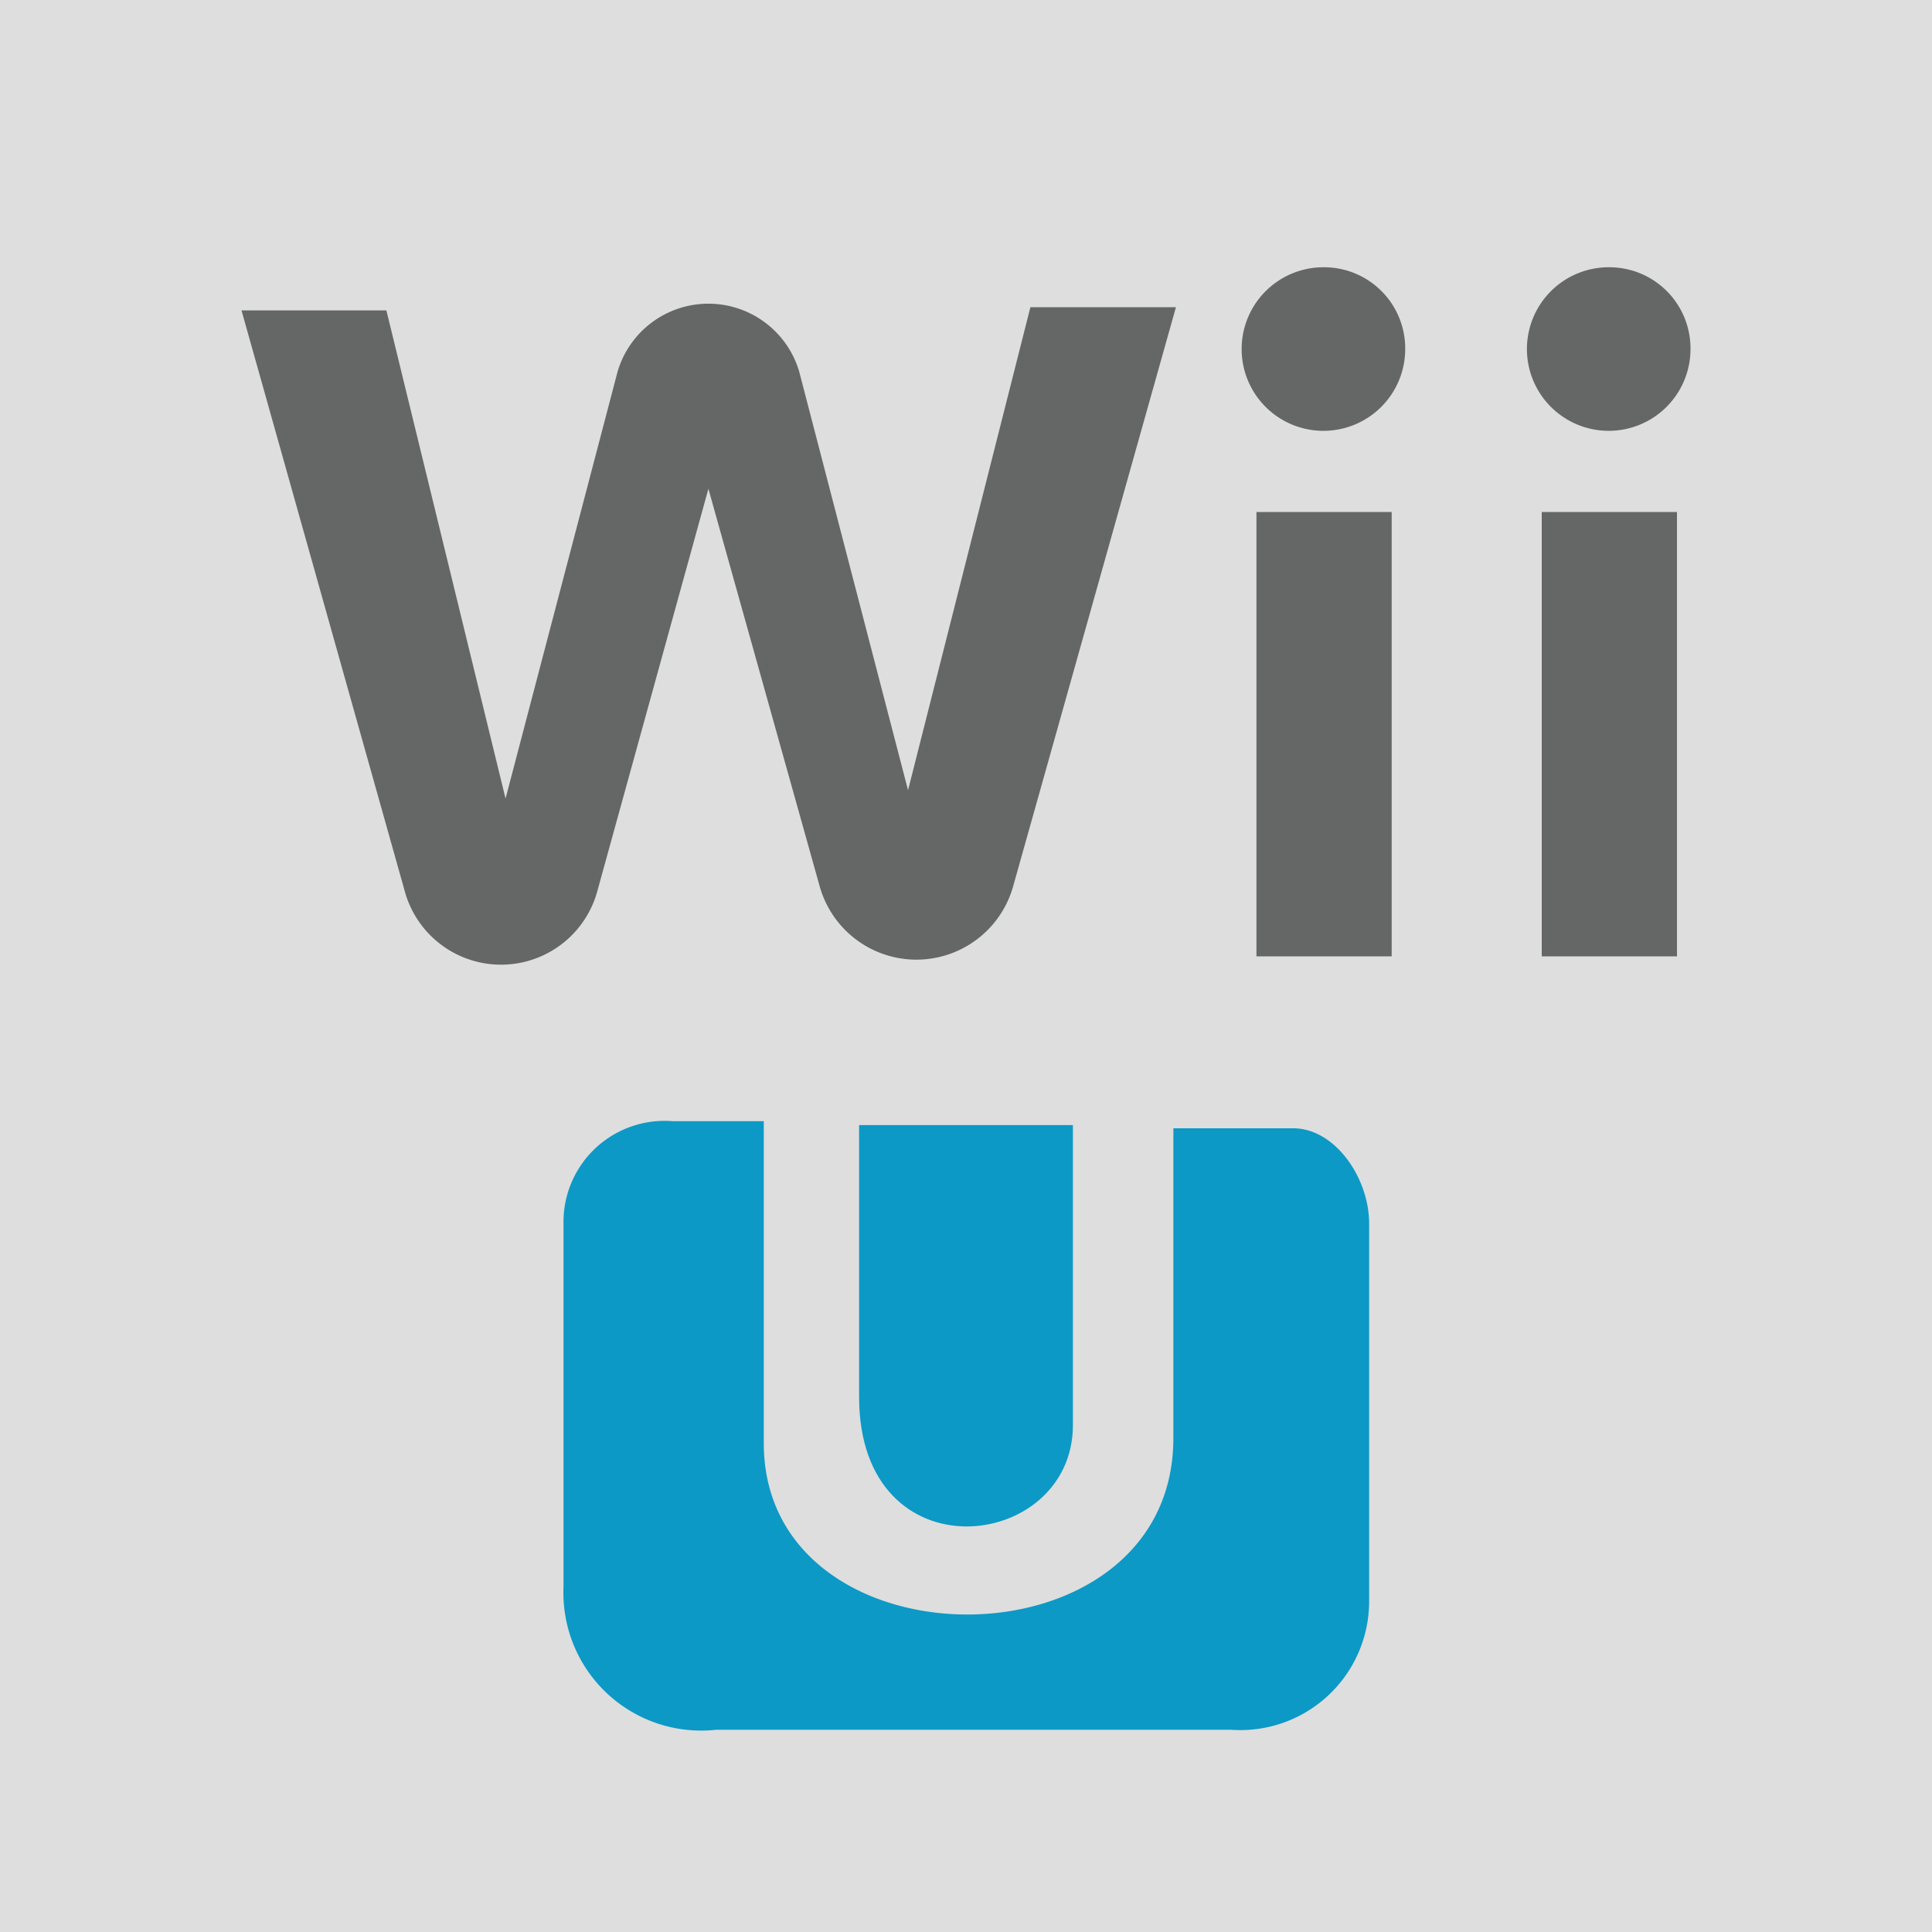
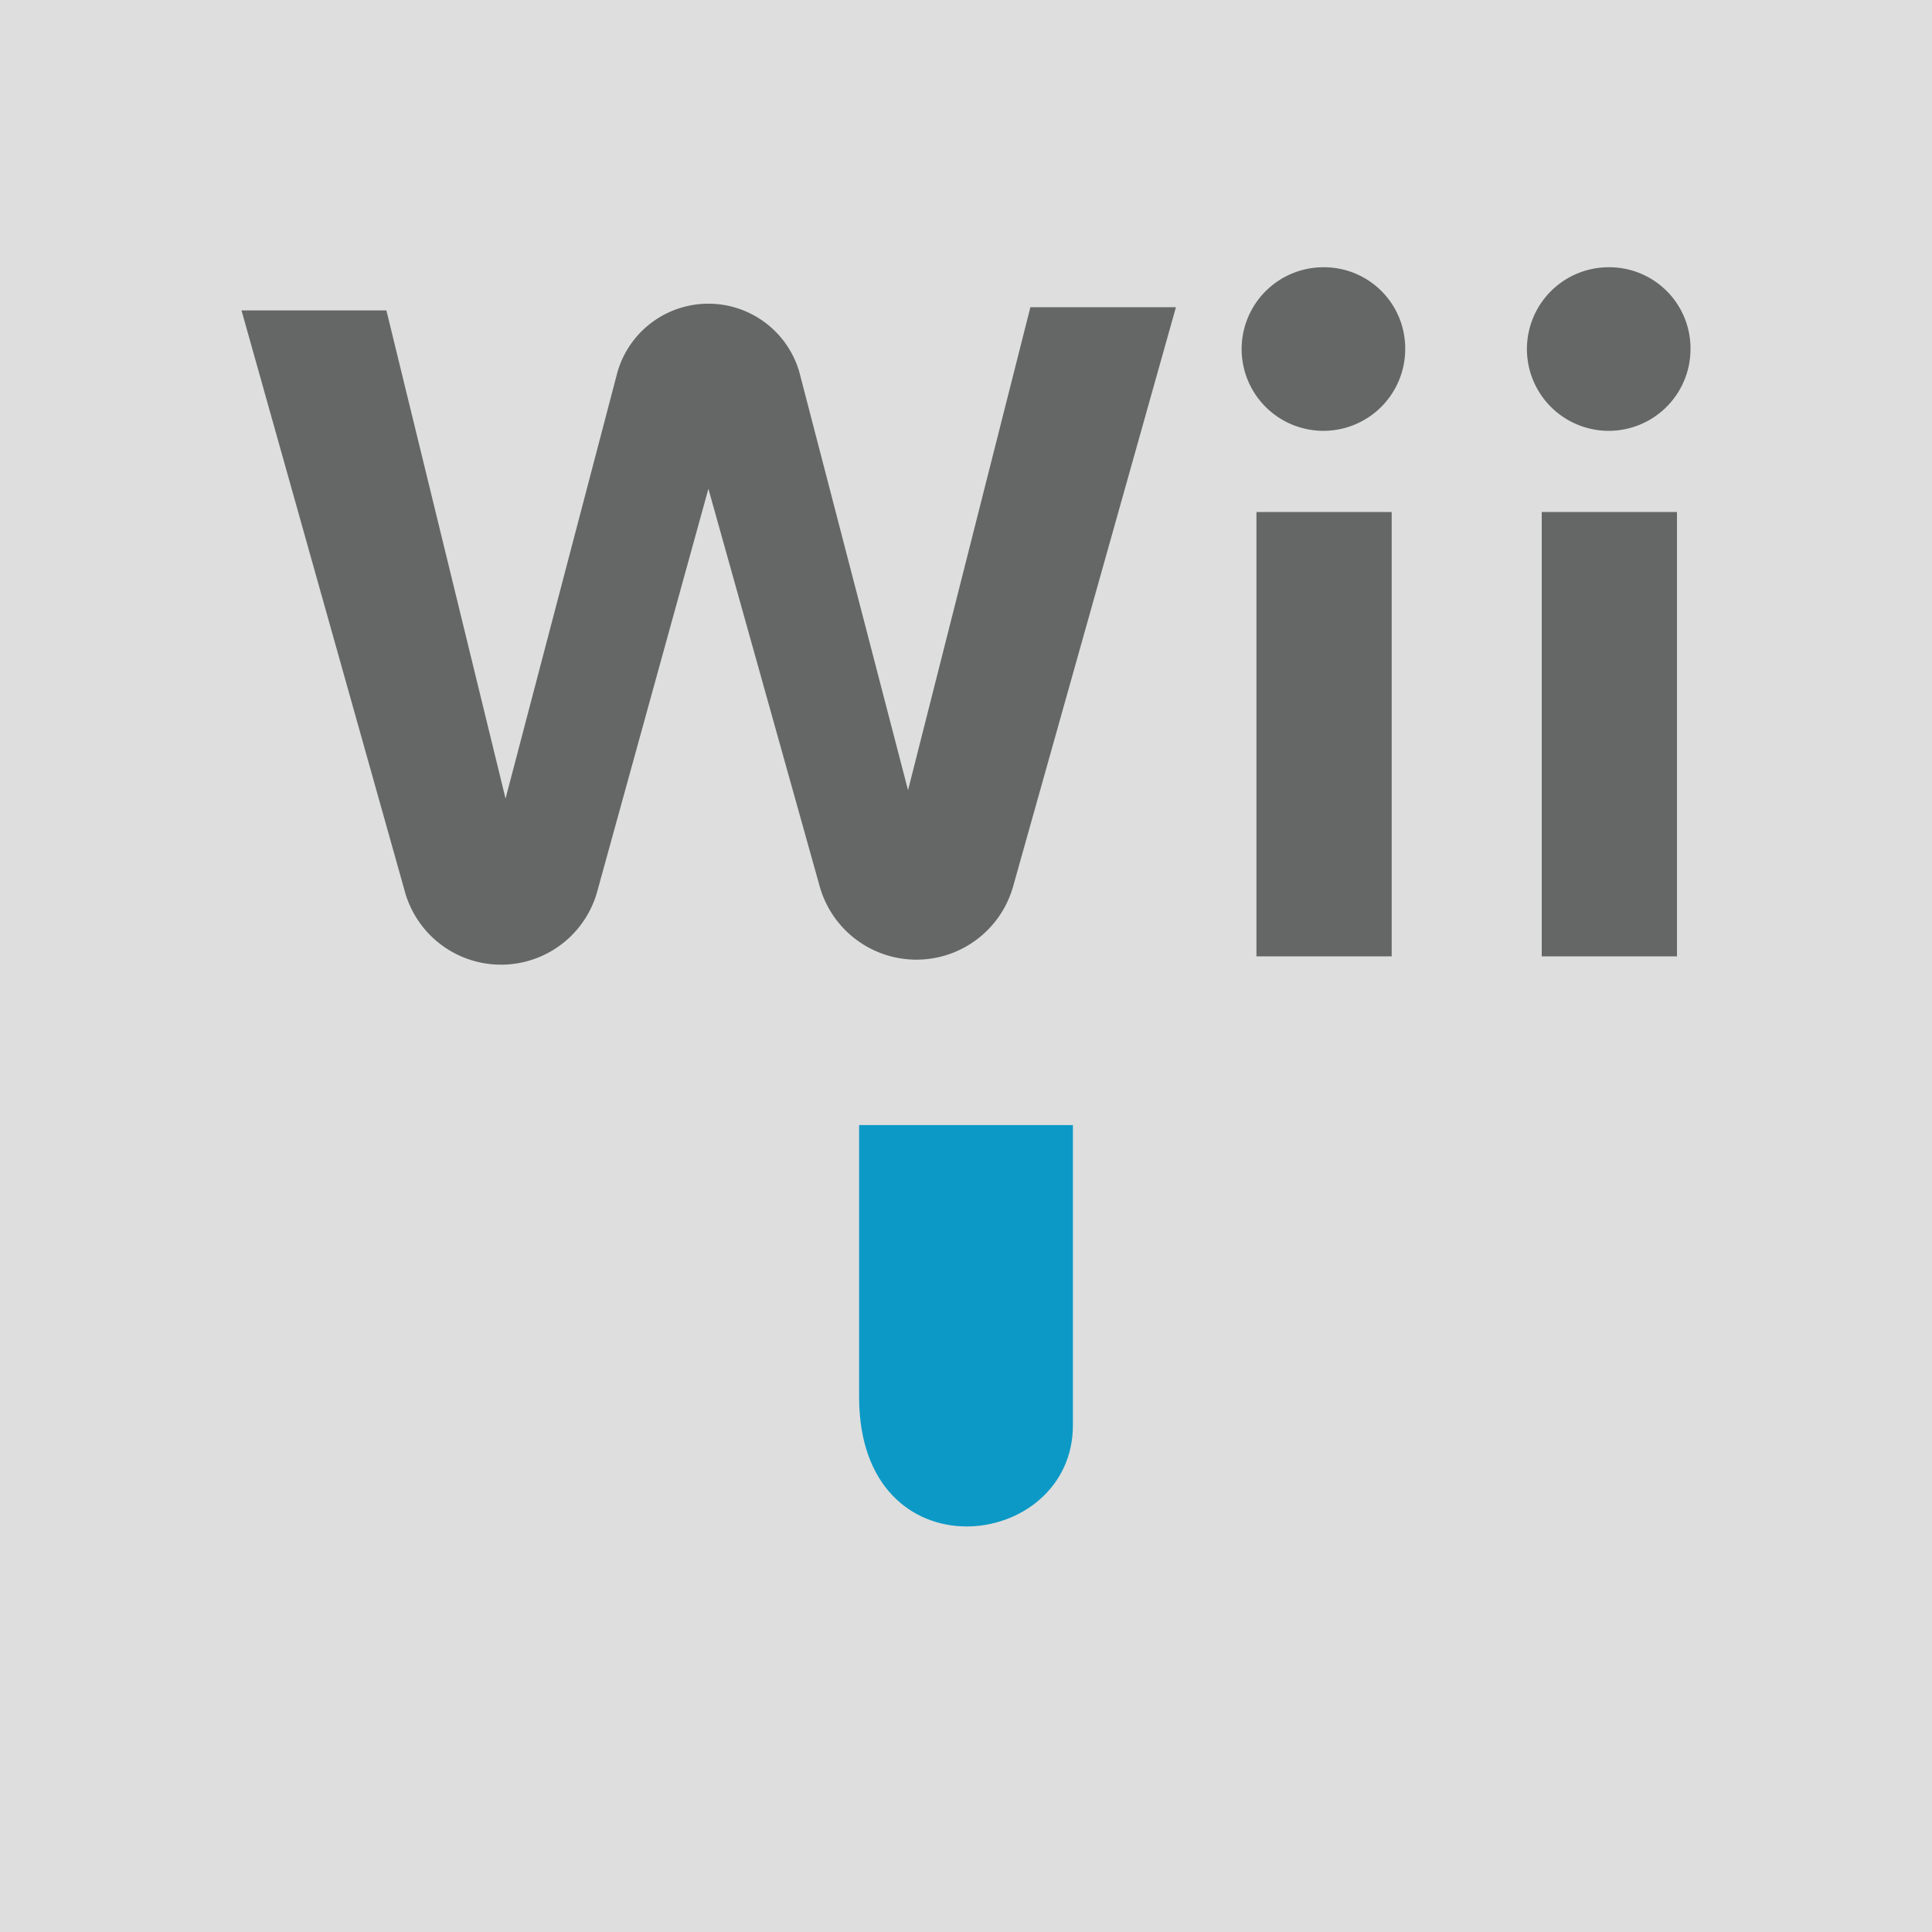
<svg xmlns="http://www.w3.org/2000/svg" width="30" height="30">
  <path fill="#dedede" d="M0 0h30v30H0z" />
  <path d="M7.85 12.4L6 4.82H3.75l2.53 9a1.55 1.55 0 0 0 3 0L11 7.59l1.73 6.18a1.56 1.56 0 0 0 3 0l2.53-9H16l-1.9 7.5-1.69-6.5a1.47 1.47 0 0 0-2.82 0L7.85 12.4m13.97-6.99a1.27 1.27 0 1 1-1.26-1.26 1.26 1.26 0 0 1 1.26 1.26zm-2.31 2.54h2.1v6.9h-2.1zm6.74-2.54A1.27 1.27 0 1 1 25 4.15a1.26 1.26 0 0 1 1.25 1.26zm-2.31 2.54h2.1v6.9h-2.1z" fill="#656767" />
  <g fill="#0c99c6">
    <path d="M13.34 21.69c0 2.81 3.32 2.41 3.32.44v-4.66h-3.32z" />
-     <path d="M8.75 24.65a2.14 2.14 0 0 0 2.37 2.21h8a2 2 0 0 0 2.14-2V19c0-.71-.53-1.48-1.18-1.48h-1.86v4.81c0 3.65-6.36 3.63-6.36.08v-5h-1.41A1.57 1.57 0 0 0 8.75 19v5.7z" />
  </g>
</svg>